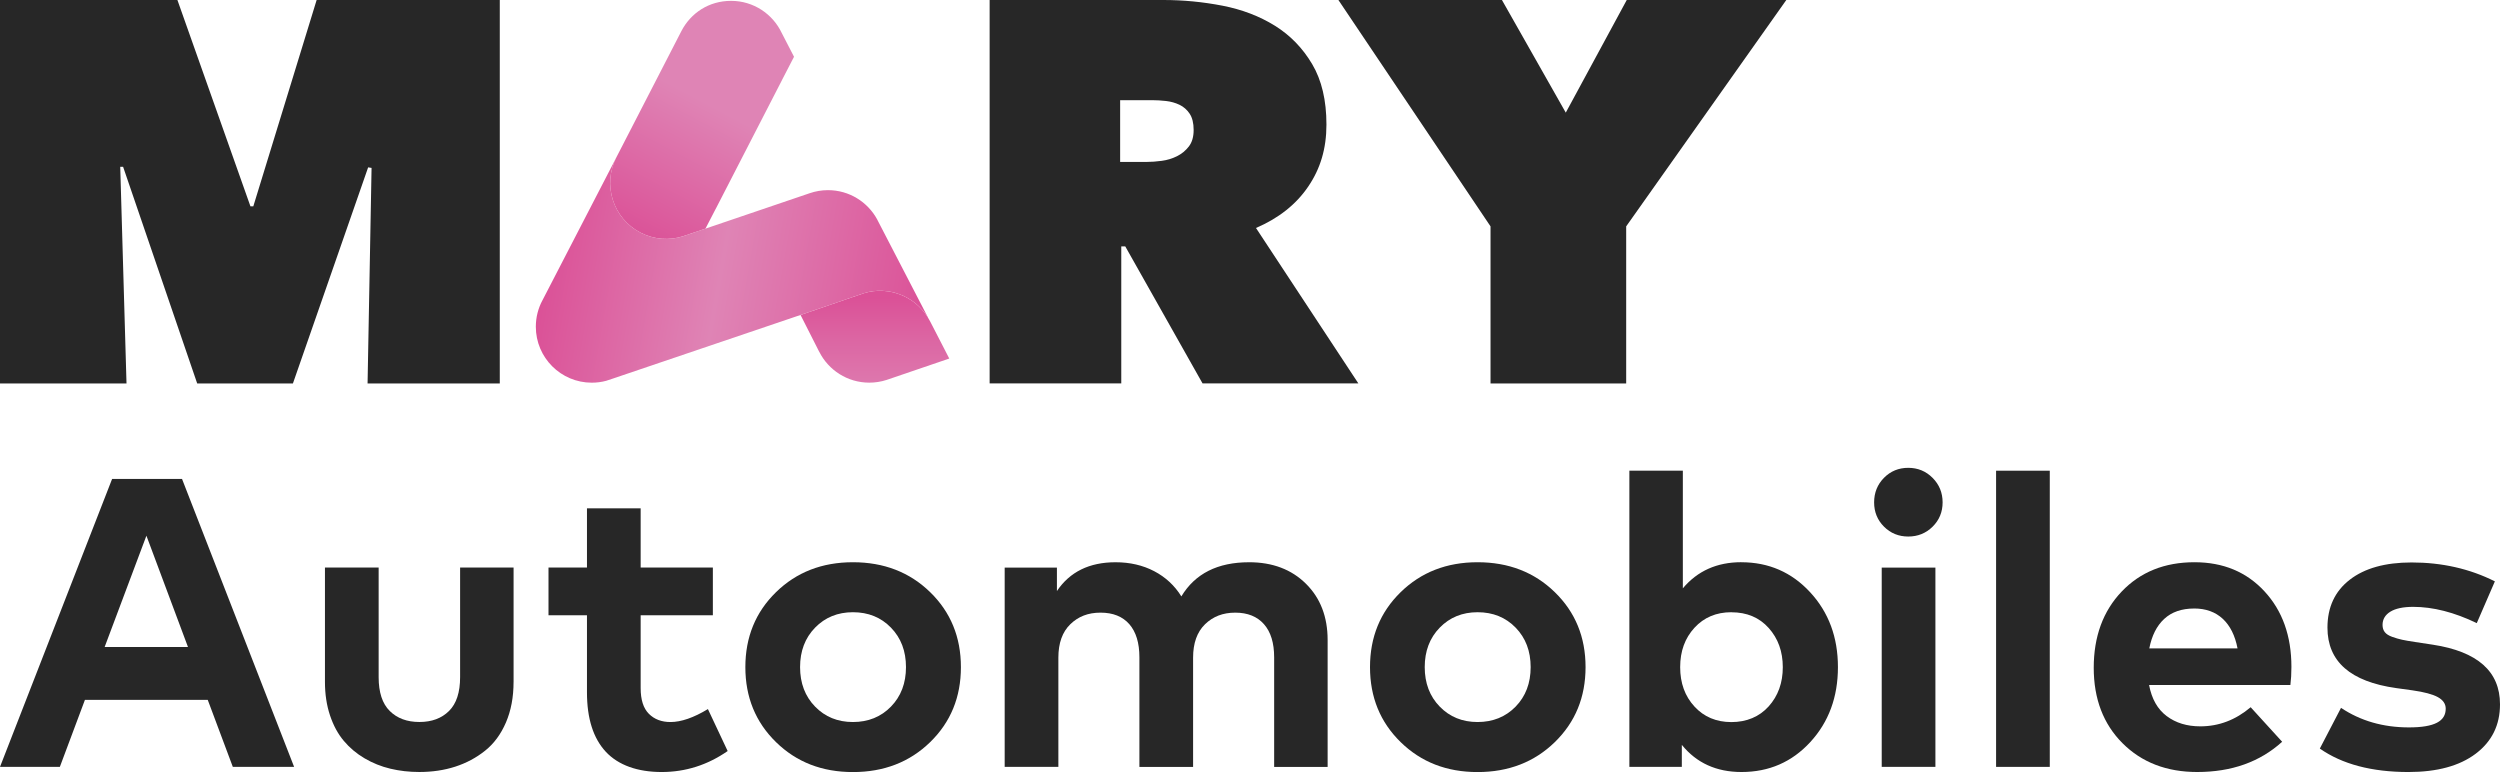
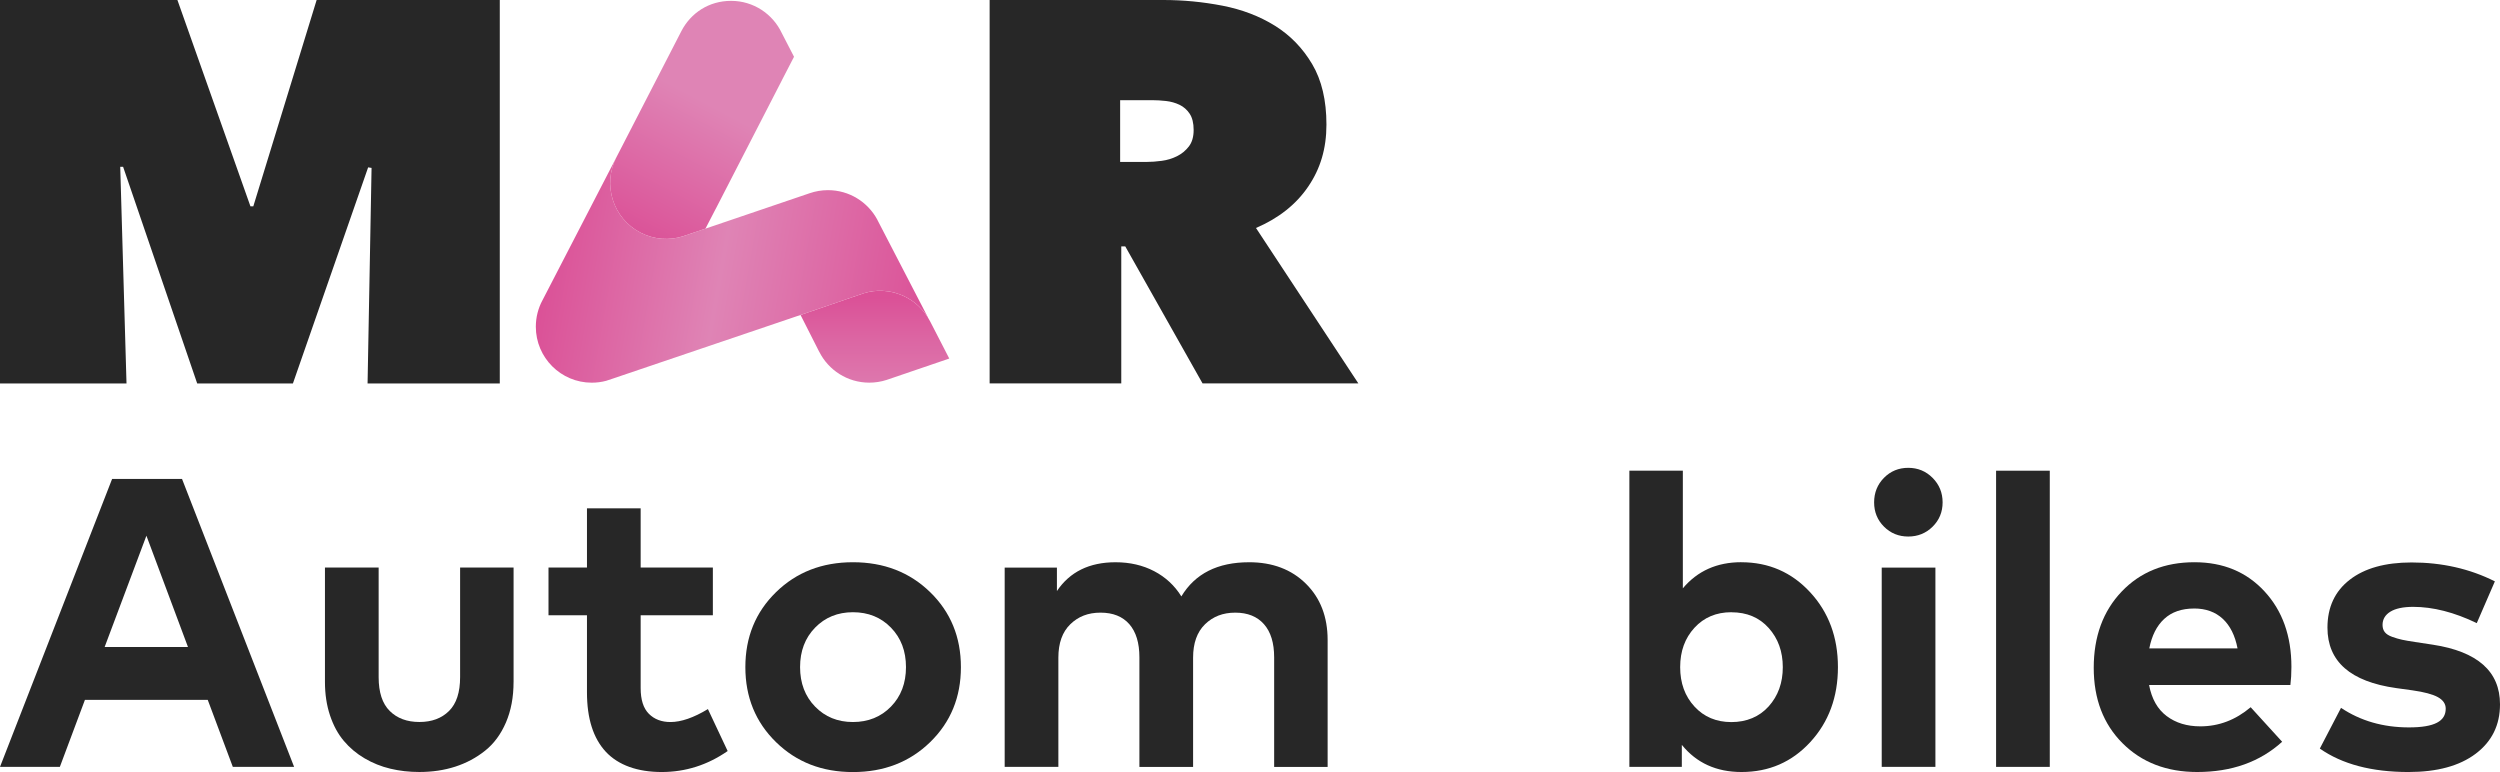
<svg xmlns="http://www.w3.org/2000/svg" id="Calque_2" viewBox="0 0 1052.31 324.98">
  <defs>
    <style>.cls-1{fill:#272727;}.cls-2{fill:url(#Dégradé_sans_nom_212);}.cls-3{fill:url(#Dégradé_sans_nom_218);}.cls-4{fill:url(#Dégradé_sans_nom_220);}</style>
    <linearGradient id="Dégradé_sans_nom_212" x1="390.67" y1="133.68" x2="230.82" y2="105.49" gradientUnits="userSpaceOnUse">
      <stop offset="0" stop-color="#db5197" />
      <stop offset=".55" stop-color="#df84b5" />
      <stop offset="1" stop-color="#db5197" />
    </linearGradient>
    <linearGradient id="Dégradé_sans_nom_220" x1="368.27" y1="143.63" x2="368.27" y2="205.14" gradientTransform="translate(0 324.26) scale(1 -1)" gradientUnits="userSpaceOnUse">
      <stop offset="0" stop-color="#df84b5" />
      <stop offset=".24" stop-color="#de7cb0" />
      <stop offset=".61" stop-color="#dc66a3" />
      <stop offset=".9" stop-color="#db5197" />
    </linearGradient>
    <linearGradient id="Dégradé_sans_nom_218" x1="322.12" y1="326.47" x2="256.45" y2="202.96" gradientTransform="translate(0 324.26) scale(1 -1)" gradientUnits="userSpaceOnUse">
      <stop offset=".37" stop-color="#df84b5" />
      <stop offset=".83" stop-color="#db5197" />
    </linearGradient>
  </defs>
  <g id="a">
    <path class="cls-1" d="m50.61,70.22l2.64,91.18H0V.01h74.68l30.74,86.85h1.2L133.28.01h77.09v161.39h-55.65l1.68-90.72-1.44-.23-31.66,90.95h-40.3l-31.18-91.18h-1.21Z" />
    <path class="cls-1" d="m416.56,0h73.16c8.31,0,16.59.8,24.83,2.39,8.23,1.6,15.59,4.41,22.07,8.43,6.48,4.03,11.71,9.42,15.71,16.18,4,6.76,6,15.24,6,25.42s-2.55,18.58-7.66,26.1c-5.1,7.52-12.44,13.34-22,17.44l43.09,65.42h-65.58l-32.53-57.67h-1.68v57.67h-55.41V0h0Zm54.93,68.16h11.19c1.9,0,4.01-.15,6.31-.46,2.3-.3,4.44-.95,6.42-1.94s3.65-2.35,5-4.1,2.02-4.06,2.02-6.95-.56-5.16-1.67-6.84c-1.11-1.67-2.54-2.92-4.28-3.76-1.75-.83-3.65-1.37-5.71-1.6s-3.97-.34-5.71-.34h-13.57v25.99h0Z" />
-     <path class="cls-1" d="m684.49,161.4h-57.09v-66.11L563.36,0h68.84l26.87,47.41L684.74,0h67.16l-67.4,95.28v66.11h-.01Z" />
    <path class="cls-2" d="m336.98,132.57l26.71-9.17c10.14-3.1,21.33,1.12,26.97,10.35l-21.27-41.04-.16-.34c-3.99-7.34-11.77-12.33-20.71-12.33-2.7,0-5.29.45-7.71,1.29l-43.85,14.9h0l-8.58,2.92c-.3.11-.6.21-.91.31l-.05.02h0c-5.69,1.77-12.06,1.41-17.78-1.53-11.57-5.95-16.13-20.15-10.18-31.72l3.98-7.72h0l-35.1,67.87c-1.79,3.32-2.8,7.11-2.8,11.15,0,13.01,10.55,23.55,23.55,23.55,2.08,0,4.1-.27,6.02-.78l2.66-.88,79.17-26.84" />
    <path class="cls-4" d="m344.84,148.07c3.87,7.71,11.85,13,21.06,13,2.53,0,4.96-.4,7.24-1.13l26.43-9.02-8.04-15.61c-5.29-10.3-17.15-15.17-27.85-11.9l-26.71,9.17,7.86,15.5h.01Z" />
    <path class="cls-3" d="m334.22,23.89l-5.17-10.01c-3.77-7.99-11.89-13.52-21.31-13.52s-16.98,5.15-20.91,12.69l-27.38,53.17c-5.95,11.57-1.39,25.77,10.18,31.72,5.72,2.94,12.09,3.31,17.78,1.53h0l.05-.02c.3-.1.61-.2.91-.31l8.58-2.91,4.18-8.08c.07-.13.15-.26.22-.4l27.82-54.06s.03-.07.04-.1l5.01-9.69h0Z" />
    <path class="cls-1" d="m123.8,322.8h-25.8l-10.56-28.22h-51.69l-10.56,28.22H0l47.19-121.2h29.43l47.18,121.2Zm-79.74-50.47h35.06l-17.49-46.84-17.58,46.84h0Z" />
    <path class="cls-1" d="m216.17,287.04c0,6.41-1.07,12.09-3.2,17.05-2.14,4.97-5.06,8.93-8.79,11.9-3.72,2.97-7.91,5.21-12.55,6.71-4.65,1.5-9.68,2.25-15.11,2.25-4.27,0-8.34-.46-12.21-1.39-3.87-.92-7.49-2.38-10.87-4.37s-6.29-4.44-8.74-7.36c-2.45-2.91-4.39-6.49-5.8-10.73s-2.12-8.93-2.12-14.07v-48.14h22.6v46.14c0,6.41,1.56,11.16,4.68,14.24,3.12,3.09,7.27,4.63,12.47,4.63s9.35-1.54,12.47-4.63,4.67-7.83,4.67-14.24v-46.14h22.51v48.14h0Z" />
    <path class="cls-1" d="m300.06,258.99h-30.39v30.65c0,4.91,1.15,8.51,3.46,10.82s5.34,3.46,9.09,3.46c4.5,0,9.75-1.82,15.76-5.45l8.31,17.66c-8.48,5.89-17.75,8.83-27.79,8.83s-18.22-2.84-23.51-8.53c-5.28-5.68-7.92-14.01-7.92-24.98v-32.47h-16.19v-20.08h16.19v-24.93h22.6v24.93h30.39v20.08h0Z" />
    <path class="cls-1" d="m359.02,236.66c13.04,0,23.88,4.2,32.51,12.6,8.63,8.4,12.94,18.92,12.94,31.56s-4.31,23.16-12.94,31.56-19.47,12.6-32.51,12.6-23.78-4.2-32.38-12.6c-8.6-8.4-12.9-18.92-12.9-31.56s4.3-23.16,12.9-31.56c8.6-8.4,19.39-12.6,32.38-12.6Zm0,21.04c-6.41,0-11.72,2.17-15.93,6.49-4.22,4.33-6.32,9.87-6.32,16.62s2.11,12.3,6.32,16.62c4.21,4.33,9.52,6.49,15.93,6.49s11.8-2.16,16.01-6.49,6.32-9.87,6.32-16.62-2.11-12.29-6.32-16.62-9.55-6.49-16.01-6.49Z" />
    <path class="cls-1" d="m525.76,236.66c9.87,0,17.85,3.02,23.94,9.05,6.09,6.03,9.13,13.93,9.13,23.68v53.42h-22.51v-46.14c0-6.06-1.43-10.7-4.29-13.94-2.86-3.23-6.88-4.85-12.08-4.85s-9.38,1.63-12.73,4.89-5.02,7.95-5.02,14.07v45.97h-22.6v-46.14c0-6.06-1.42-10.7-4.24-13.94-2.83-3.23-6.87-4.85-12.12-4.85s-9.38,1.63-12.73,4.89-5.02,7.95-5.02,14.07v45.97h-22.6v-83.89h21.99v9.87c5.43-8.08,13.65-12.12,24.67-12.12,6.06,0,11.48,1.25,16.28,3.76,4.79,2.51,8.6,6.05,11.43,10.61,5.77-9.58,15.27-14.37,28.48-14.37h.02Z" />
-     <path class="cls-1" d="m621.95,236.66c13.04,0,23.88,4.2,32.51,12.6,8.63,8.4,12.94,18.92,12.94,31.56s-4.32,23.16-12.94,31.56c-8.63,8.4-19.47,12.6-32.51,12.6s-23.78-4.2-32.38-12.6c-8.6-8.4-12.9-18.92-12.9-31.56s4.3-23.16,12.9-31.56c8.6-8.4,19.39-12.6,32.38-12.6Zm0,21.04c-6.41,0-11.72,2.17-15.93,6.49-4.22,4.33-6.32,9.87-6.32,16.62s2.11,12.3,6.32,16.62c4.21,4.33,9.52,6.49,15.93,6.49s11.8-2.16,16.02-6.49c4.21-4.33,6.32-9.87,6.32-16.62s-2.11-12.29-6.32-16.62c-4.22-4.33-9.55-6.49-16.02-6.49Z" />
-     <path class="cls-1" d="m732.94,236.66c11.54,0,21.21,4.21,29,12.64s11.69,18.93,11.69,31.51-3.87,23.09-11.6,31.51c-7.73,8.43-17.4,12.64-29,12.64-10.56,0-18.93-3.81-25.11-11.43v9.26h-22.08v-124.67h22.51v49.52c6.17-7.33,14.37-10.99,24.59-10.99h0Zm-4.16,21.04c-6.35,0-11.53,2.18-15.54,6.54-4.01,4.36-6.02,9.88-6.02,16.58s2,12.22,6.02,16.58c4.01,4.36,9.19,6.54,15.54,6.54s11.76-2.21,15.71-6.62c3.95-4.41,5.93-9.91,5.93-16.49s-1.98-12.08-5.93-16.49c-3.95-4.42-9.19-6.62-15.71-6.62v-.02Z" />
+     <path class="cls-1" d="m732.94,236.66c11.54,0,21.21,4.21,29,12.64s11.69,18.93,11.69,31.51-3.87,23.09-11.6,31.51c-7.73,8.43-17.4,12.64-29,12.64-10.56,0-18.93-3.81-25.11-11.43v9.26h-22.08v-124.67h22.51v49.52c6.17-7.33,14.37-10.99,24.59-10.99h0Zm-4.16,21.04c-6.35,0-11.53,2.18-15.54,6.54-4.01,4.36-6.02,9.88-6.02,16.58s2,12.22,6.02,16.58c4.01,4.36,9.19,6.54,15.54,6.54s11.76-2.21,15.71-6.62c3.95-4.41,5.93-9.91,5.93-16.49s-1.98-12.08-5.93-16.49c-3.95-4.42-9.19-6.62-15.71-6.62v-.02" />
    <path class="cls-1" d="m793.02,201.12c2.77-2.8,6.18-4.2,10.21-4.2s7.46,1.42,10.26,4.24c2.8,2.83,4.2,6.26,4.2,10.3s-1.4,7.45-4.2,10.22c-2.8,2.77-6.22,4.16-10.26,4.16s-7.44-1.39-10.21-4.16c-2.77-2.77-4.16-6.17-4.16-10.22s1.39-7.54,4.16-10.34h0Zm21.64,121.68h-22.6v-83.89h22.6v83.89Z" />
    <path class="cls-1" d="m862.8,322.8h-22.6v-124.67h22.6v124.67Z" />
    <path class="cls-1" d="m923.74,236.66c12.06,0,21.87,4.08,29.43,12.25s11.34,18.77,11.34,31.81c0,2.89-.15,5.43-.43,7.62h-59.48c1.1,5.83,3.56,10.19,7.4,13.07,3.84,2.89,8.56,4.33,14.15,4.33,7.79,0,14.86-2.68,21.21-8.05l13.25,14.54c-9.35,8.49-21.27,12.73-35.76,12.73-12.87,0-23.35-4.04-31.43-12.12-8.08-8.08-12.12-18.67-12.12-31.77s3.92-23.85,11.77-32.07c7.85-8.23,18.07-12.34,30.65-12.34h.02Zm-.17,19.48c-5.25,0-9.45,1.46-12.6,4.37-3.15,2.91-5.24,7.05-6.28,12.42h37.14c-1.04-5.43-3.12-9.58-6.23-12.47-3.12-2.88-7.13-4.33-12.04-4.33h.01Z" />
    <path class="cls-1" d="m1042.52,262.28c-9.47-4.56-18.38-6.84-26.75-6.84-4.21,0-7.42.68-9.61,2.03-2.19,1.35-3.29,3.22-3.29,5.58,0,1.21.32,2.22.95,3.03.63.81,1.67,1.47,3.12,1.99,1.44.52,2.83.92,4.16,1.21,1.33.29,3.15.61,5.46.95l7.44,1.13c18.87,2.89,28.31,11.25,28.31,25.11,0,8.72-3.41,15.64-10.22,20.78-6.81,5.14-16.25,7.71-28.31,7.71-15.47,0-27.91-3.29-37.31-9.87l8.92-17.14c8.2,5.48,17.72,8.23,28.57,8.23s15.5-2.63,15.5-7.88c0-2.02-1.1-3.63-3.29-4.85-2.19-1.21-5.74-2.16-10.65-2.86l-6.84-.95c-19.34-2.71-29-11.2-29-25.45,0-8.6,3.13-15.33,9.39-20.17,6.26-4.85,14.94-7.27,26.02-7.27,12.81,0,24.5,2.65,35.06,7.96l-7.62,17.58h0Z" />
  </g>
</svg>